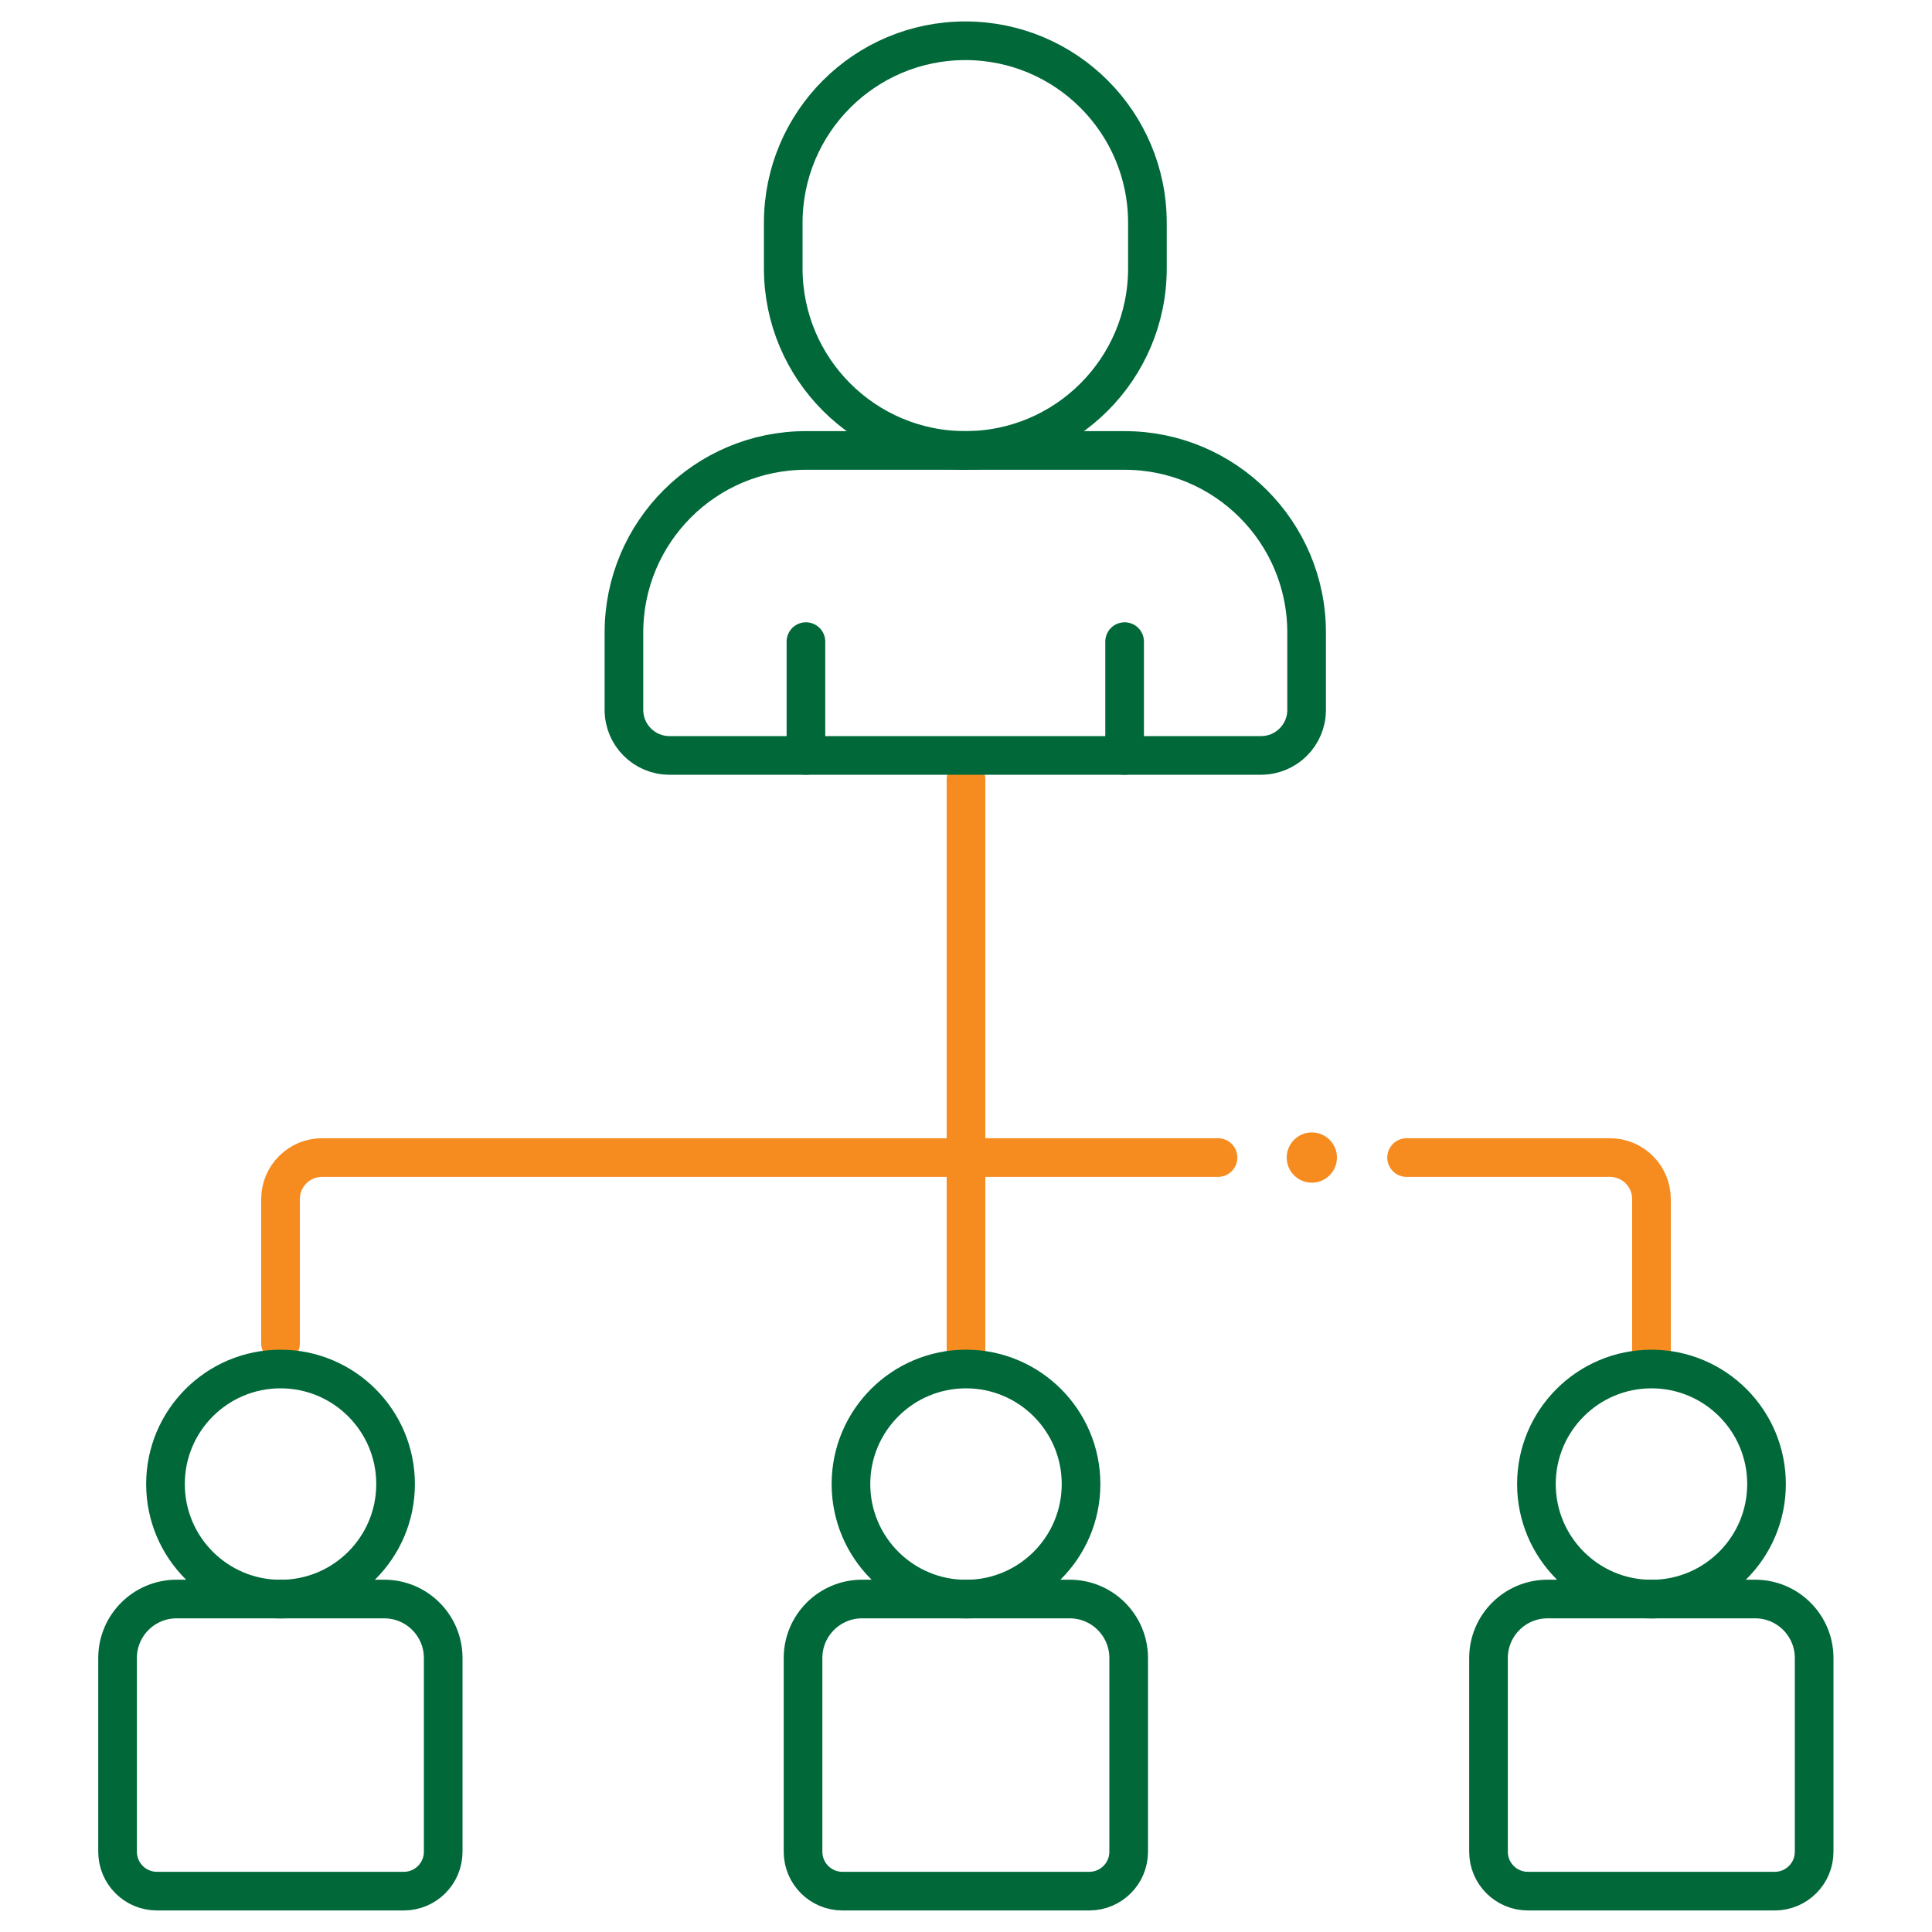
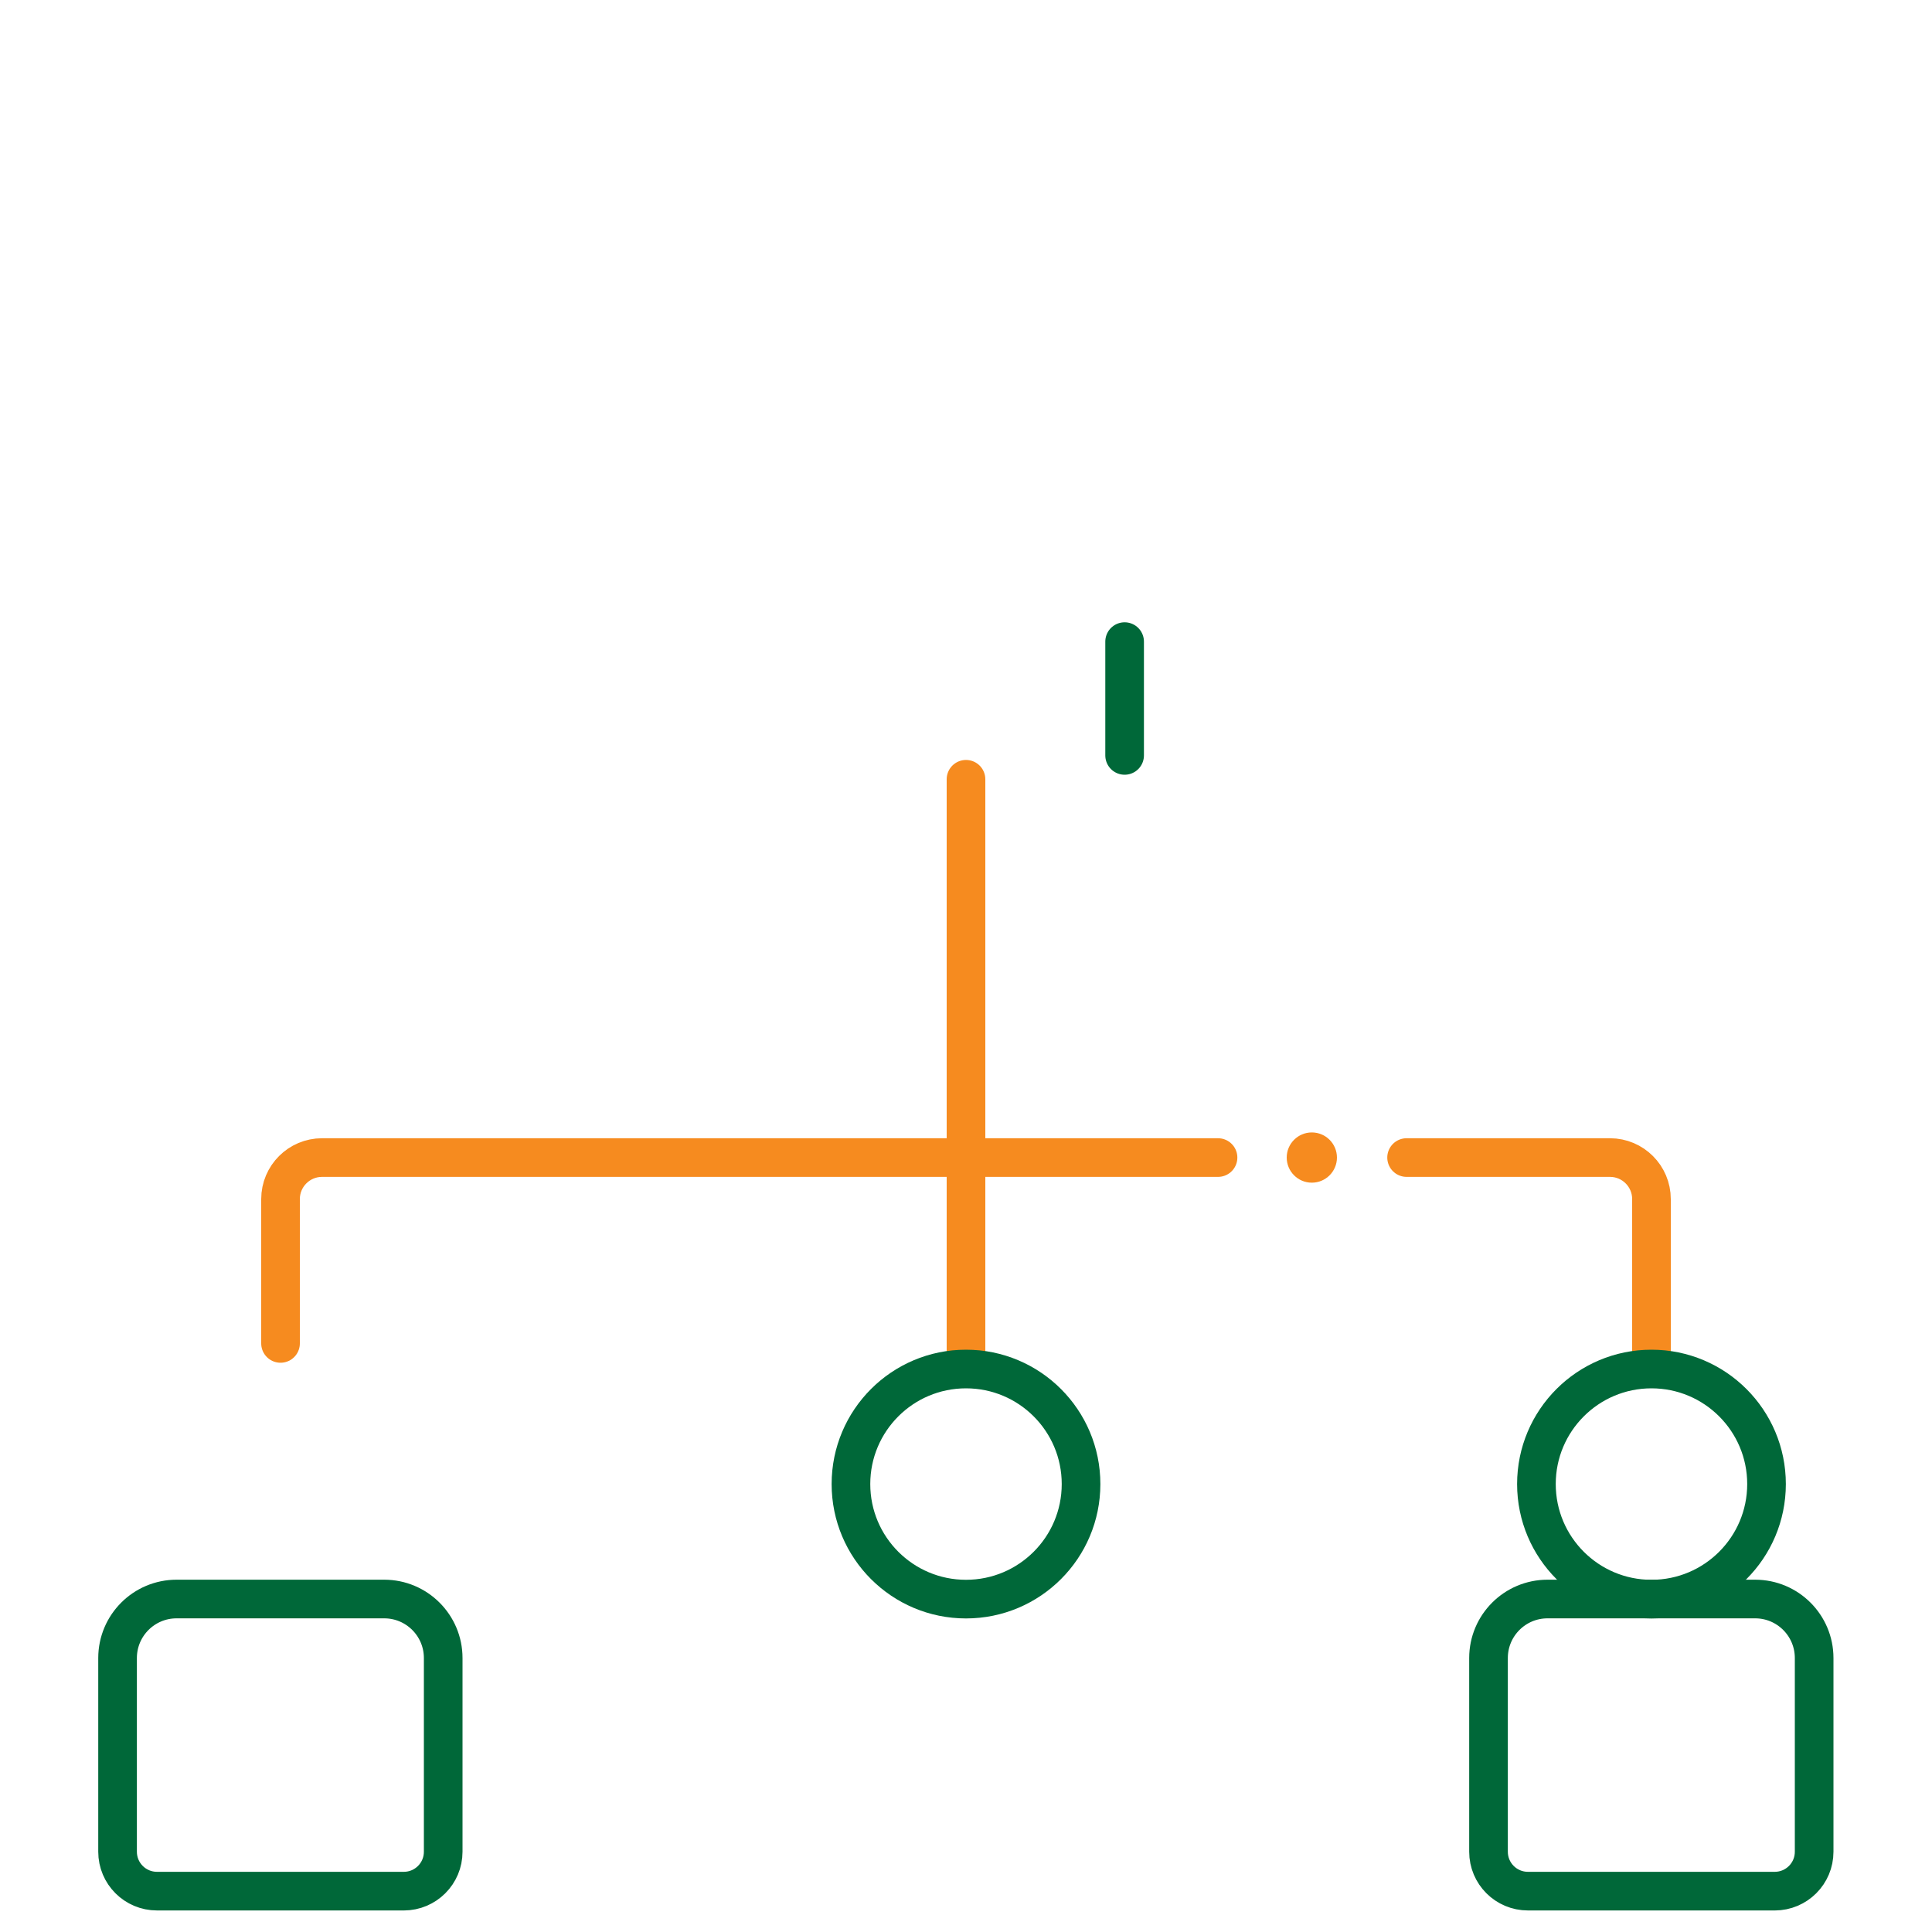
<svg xmlns="http://www.w3.org/2000/svg" id="Layer_1" viewBox="0 0 200 200">
  <path d="m145.61,119.83h21.05c2.38,0,4.3,1.93,4.3,4.3v16.14" style="fill:none; stroke:#f68b1f; stroke-linecap:round; stroke-linejoin:round; stroke-width:4px;" />
  <path d="m29.04,139.07v-14.94c0-2.38,1.93-4.3,4.3-4.3h92.75" style="fill:none; stroke:#f68b1f; stroke-linecap:round; stroke-linejoin:round; stroke-width:4px;" />
  <line x1="100" y1="80.67" x2="100" y2="140.28" style="fill:none; stroke:#f68b1f; stroke-linecap:round; stroke-linejoin:round; stroke-width:4px;" />
-   <circle cx="29.04" cy="153.63" r="11.91" style="fill:none; stroke:#006839; stroke-linecap:round; stroke-linejoin:round; stroke-width:4px;" />
  <path d="m41.82,195.77h-25.57c-2.25,0-4.08-1.82-4.08-4.08v-20.05c0-3.38,2.74-6.11,6.11-6.11h21.49c3.38,0,6.11,2.74,6.11,6.11v20.05c0,2.25-1.82,4.08-4.08,4.08Z" style="fill:none; stroke:#006839; stroke-linecap:round; stroke-linejoin:round; stroke-width:4px;" />
  <circle cx="100" cy="153.63" r="11.91" style="fill:none; stroke:#006839; stroke-linecap:round; stroke-linejoin:round; stroke-width:4px;" />
-   <path d="m112.78,195.77h-25.57c-2.25,0-4.08-1.82-4.08-4.08v-20.05c0-3.38,2.74-6.11,6.11-6.11h21.49c3.38,0,6.11,2.74,6.11,6.11v20.05c0,2.25-1.82,4.08-4.08,4.08Z" style="fill:none; stroke:#006839; stroke-linecap:round; stroke-linejoin:round; stroke-width:4px;" />
  <circle cx="170.96" cy="153.63" r="11.91" style="fill:none; stroke:#006839; stroke-linecap:round; stroke-linejoin:round; stroke-width:4px;" />
  <path d="m183.74,195.77h-25.57c-2.25,0-4.08-1.82-4.08-4.08v-20.05c0-3.38,2.74-6.11,6.11-6.11h21.49c3.38,0,6.11,2.74,6.11,6.11v20.05c0,2.25-1.82,4.08-4.08,4.08Z" style="fill:none; stroke:#006839; stroke-linecap:round; stroke-linejoin:round; stroke-width:4px;" />
-   <path d="m99.93,46.63h0c-10.41,0-18.85-8.44-18.85-18.85v-4.71c0-10.41,8.44-18.85,18.85-18.85h0c10.41,0,18.85,8.44,18.85,18.85v4.71c0,10.41-8.44,18.85-18.85,18.85Z" style="fill:none; stroke:#006839; stroke-linecap:round; stroke-linejoin:round; stroke-width:4px;" />
-   <path d="m116.42,46.63h-32.98c-10.41,0-18.85,8.44-18.85,18.85v8.01c0,2.6,2.11,4.71,4.71,4.71h61.25c2.6,0,4.71-2.11,4.71-4.71v-8.01c0-10.41-8.44-18.85-18.85-18.85Z" style="fill:none; stroke:#006839; stroke-linecap:round; stroke-linejoin:round; stroke-width:4px;" />
-   <line x1="83.43" y1="78.2" x2="83.43" y2="66.42" style="fill:none; stroke:#006839; stroke-linecap:round; stroke-linejoin:round; stroke-width:4px;" />
  <line x1="116.42" y1="78.2" x2="116.42" y2="66.42" style="fill:none; stroke:#006839; stroke-linecap:round; stroke-linejoin:round; stroke-width:4px;" />
  <circle cx="135.8" cy="119.83" r="2.6" style="fill:#f68b1f; stroke-width:0px;" />
</svg>